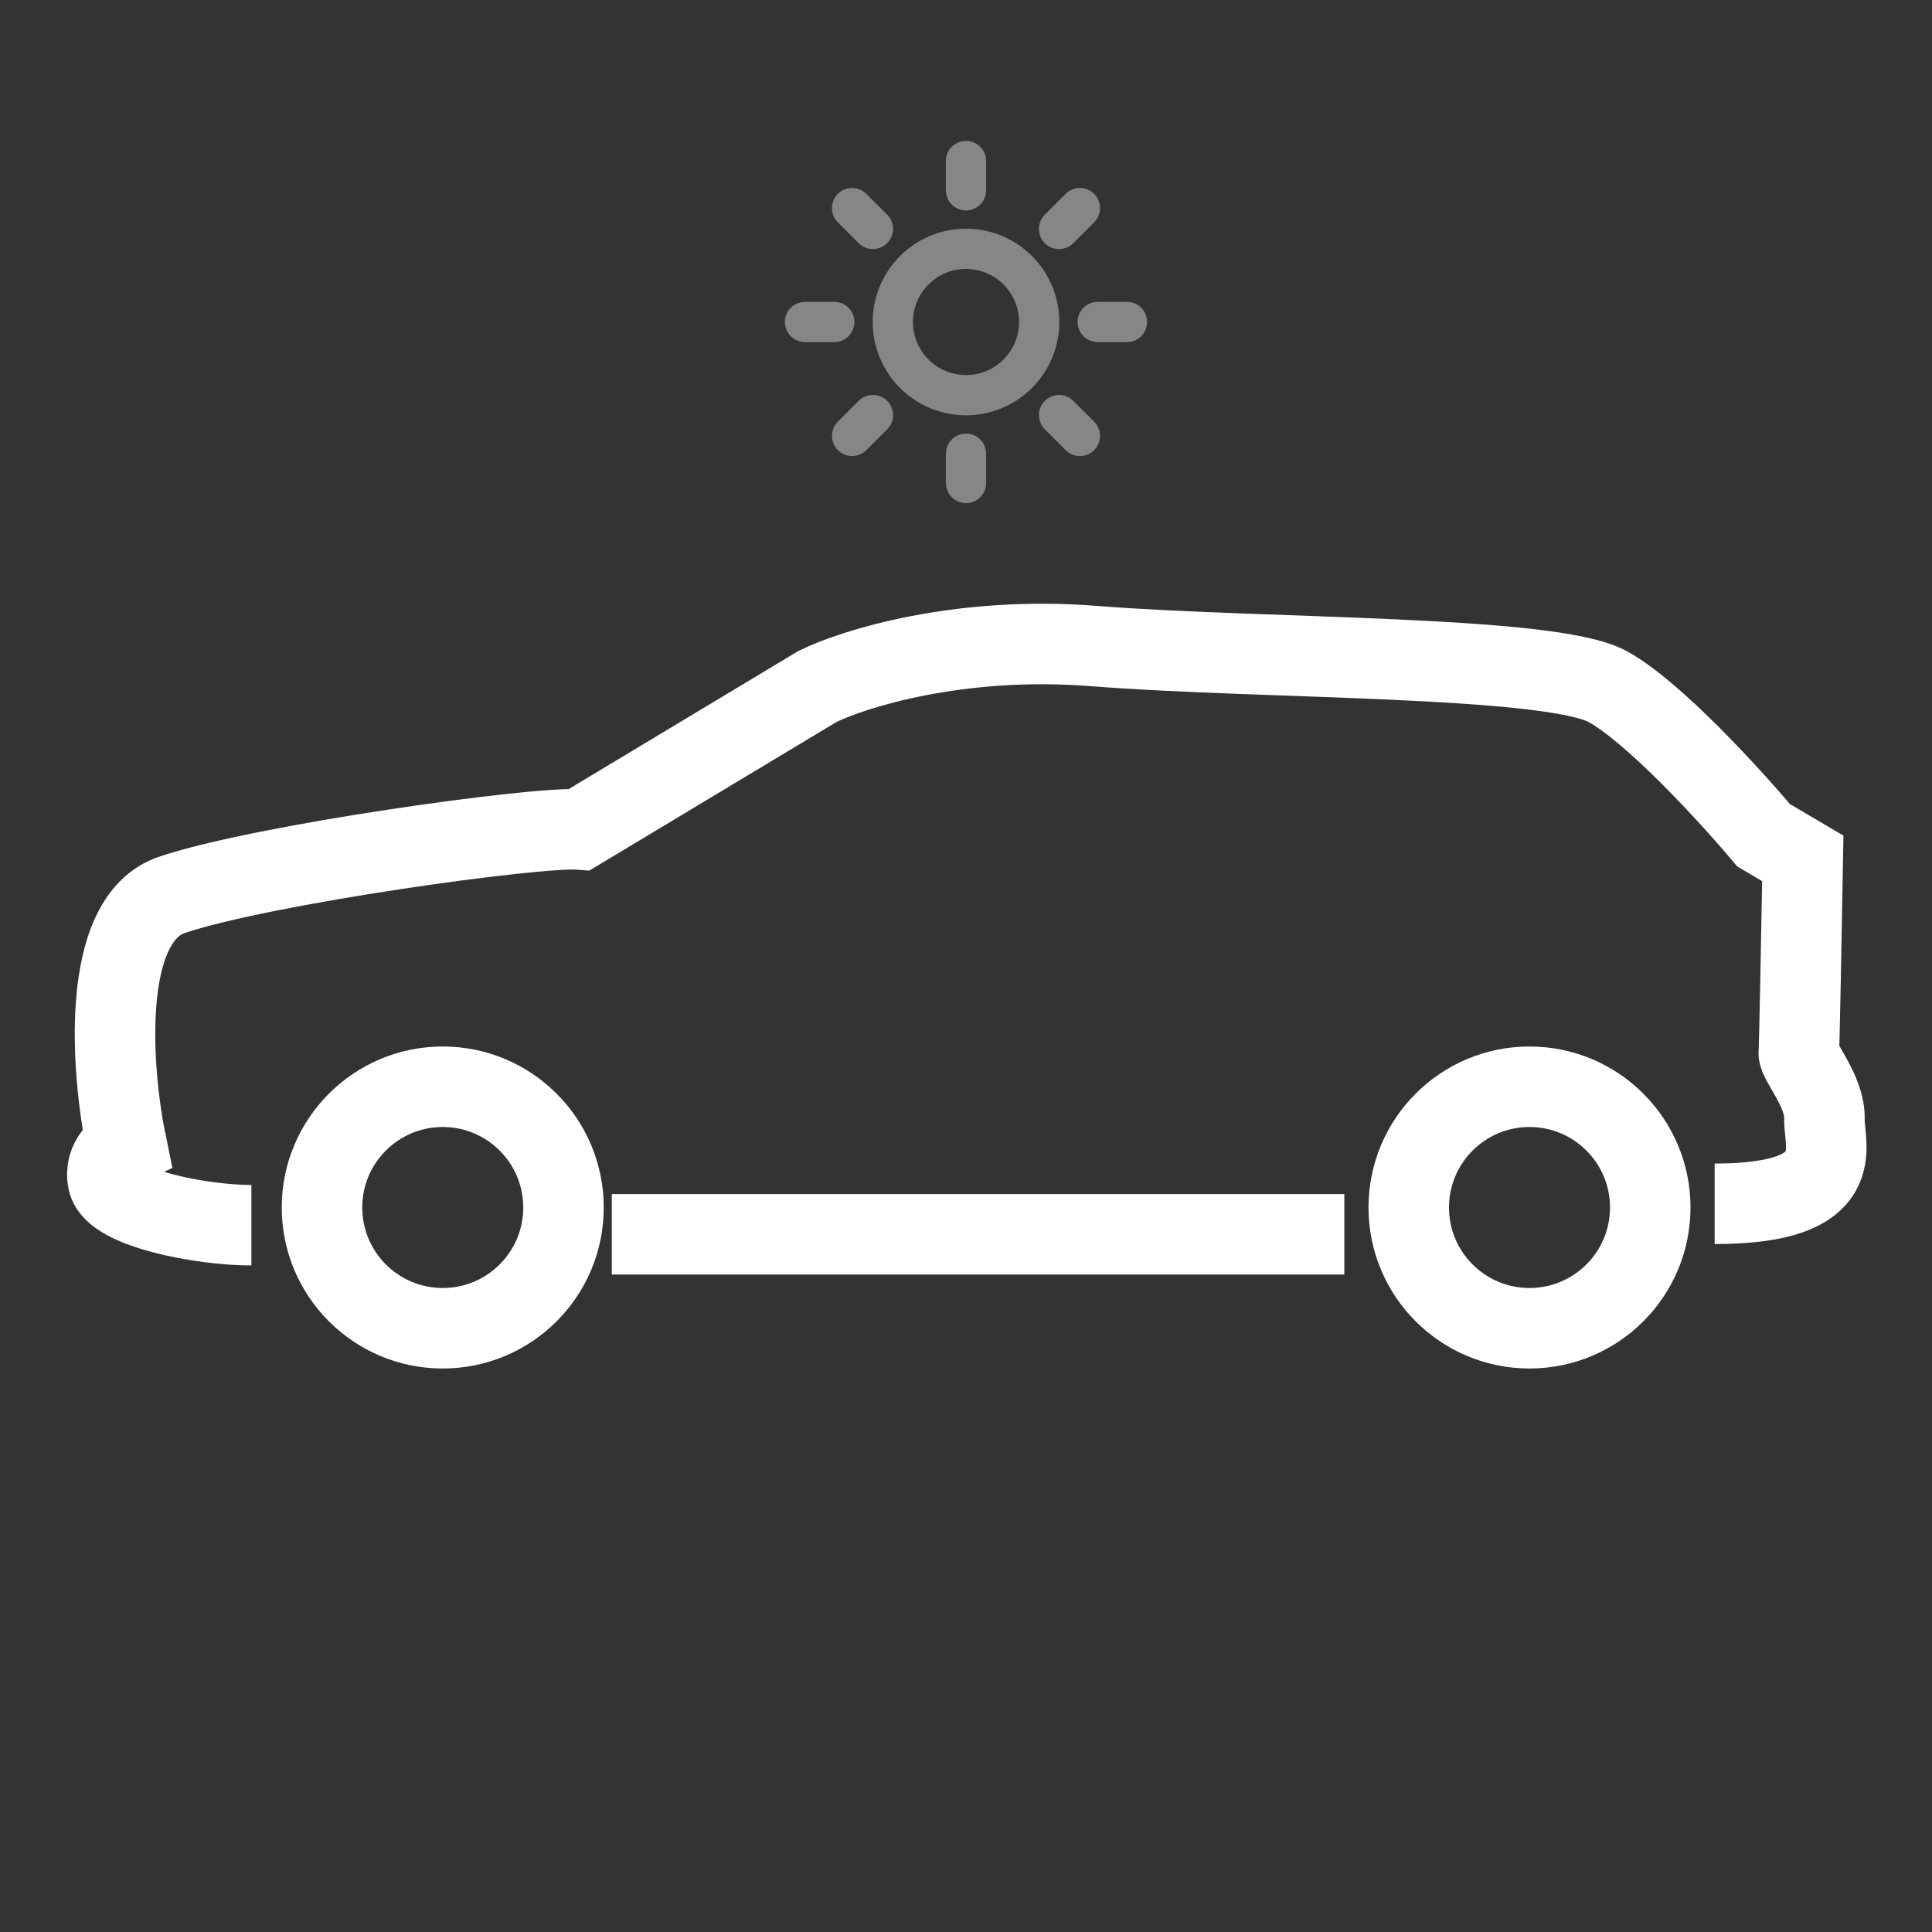
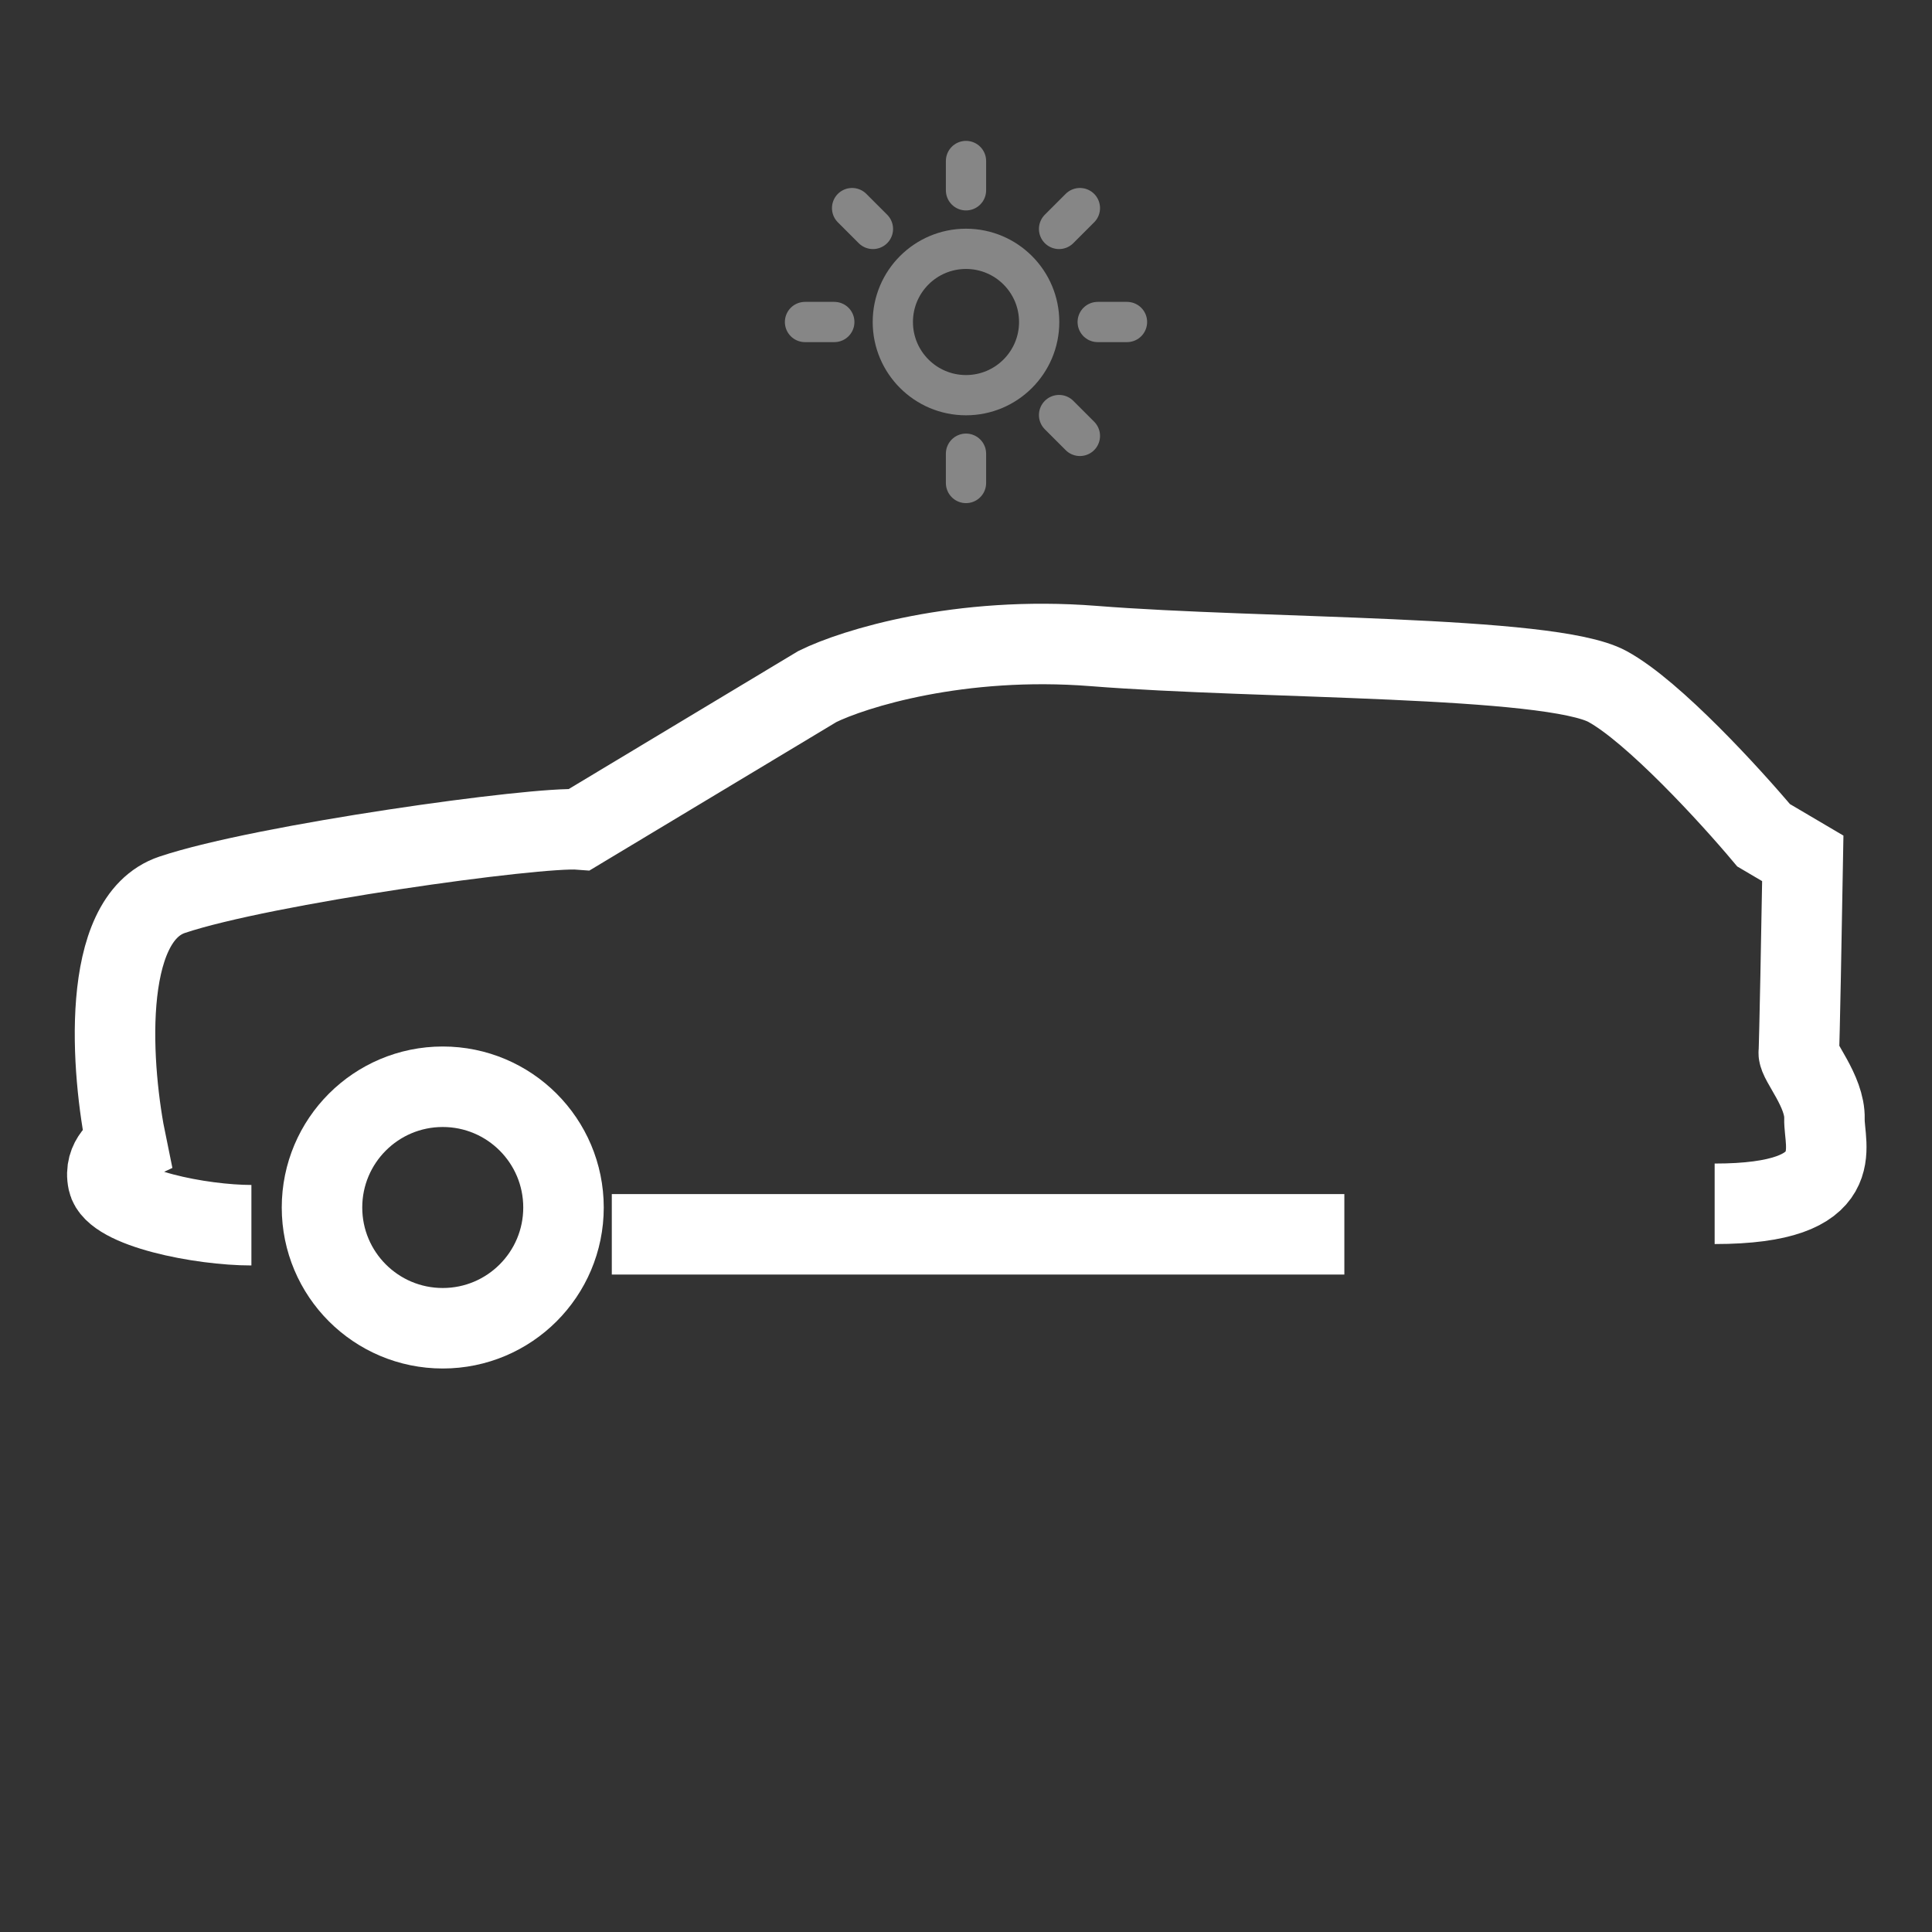
<svg xmlns="http://www.w3.org/2000/svg" width="24" height="24" viewBox="0 0 24 24" fill="none">
  <rect x="0" y="0" width="24" height="24" fill="#333333" stroke="none" />
  <path d="M3.123 15.22C2.5 15.22 1.415 15.009 1.343 14.676C1.283 14.399 1.515 14.252 1.572 14.225C1.383 13.315 1.232 11.419 2.139 11.115C3.272 10.735 6.673 10.263 7.2 10.304L10.154 8.528C10.604 8.306 11.922 7.894 13.585 8.025C15.663 8.19 19.253 8.138 19.969 8.528C20.541 8.84 21.5 9.89 21.908 10.376L22.395 10.663C22.382 11.433 22.353 12.993 22.345 13.075C22.335 13.178 22.674 13.558 22.664 13.896C22.654 14.235 23 14.954 21.3 14.954M16.7 15.333H7.6" stroke="white" />
  <circle cx="5.5" cy="15" r="1.5" stroke="white" />
-   <circle cx="19" cy="15" r="1.5" stroke="white" />
  <path d="M12 4.909C12.502 4.909 12.909 4.502 12.909 4C12.909 3.498 12.502 3.091 12 3.091C11.498 3.091 11.091 3.498 11.091 4C11.091 4.502 11.498 4.909 12 4.909Z" stroke="#868686" stroke-width="0.5" stroke-linecap="round" stroke-linejoin="round" />
  <path d="M12 2V2.364" stroke="#868686" stroke-width="0.5" stroke-linecap="round" stroke-linejoin="round" />
  <path d="M12 5.636V6" stroke="#868686" stroke-width="0.5" stroke-linecap="round" stroke-linejoin="round" />
  <path d="M10.585 2.585L10.844 2.844" stroke="#868686" stroke-width="0.5" stroke-linecap="round" stroke-linejoin="round" />
  <path d="M13.156 5.156L13.415 5.415" stroke="#868686" stroke-width="0.5" stroke-linecap="round" stroke-linejoin="round" />
  <path d="M10 4H10.364" stroke="#868686" stroke-width="0.5" stroke-linecap="round" stroke-linejoin="round" />
  <path d="M13.636 4H14" stroke="#868686" stroke-width="0.5" stroke-linecap="round" stroke-linejoin="round" />
-   <path d="M10.585 5.415L10.844 5.156" stroke="#868686" stroke-width="0.5" stroke-linecap="round" stroke-linejoin="round" />
  <path d="M13.156 2.844L13.415 2.585" stroke="#868686" stroke-width="0.5" stroke-linecap="round" stroke-linejoin="round" />
</svg>